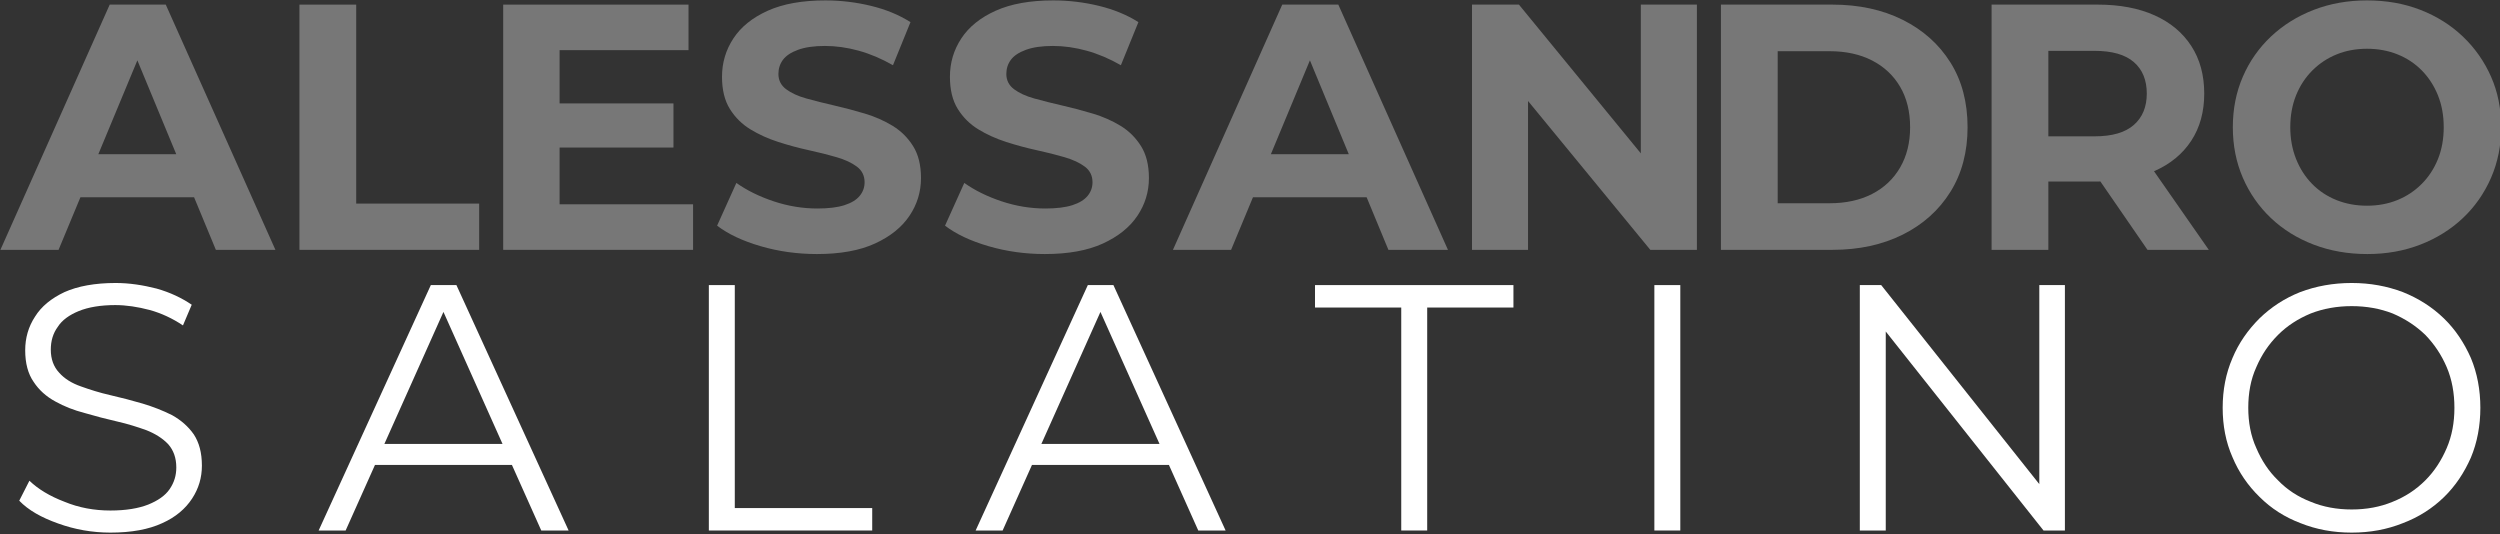
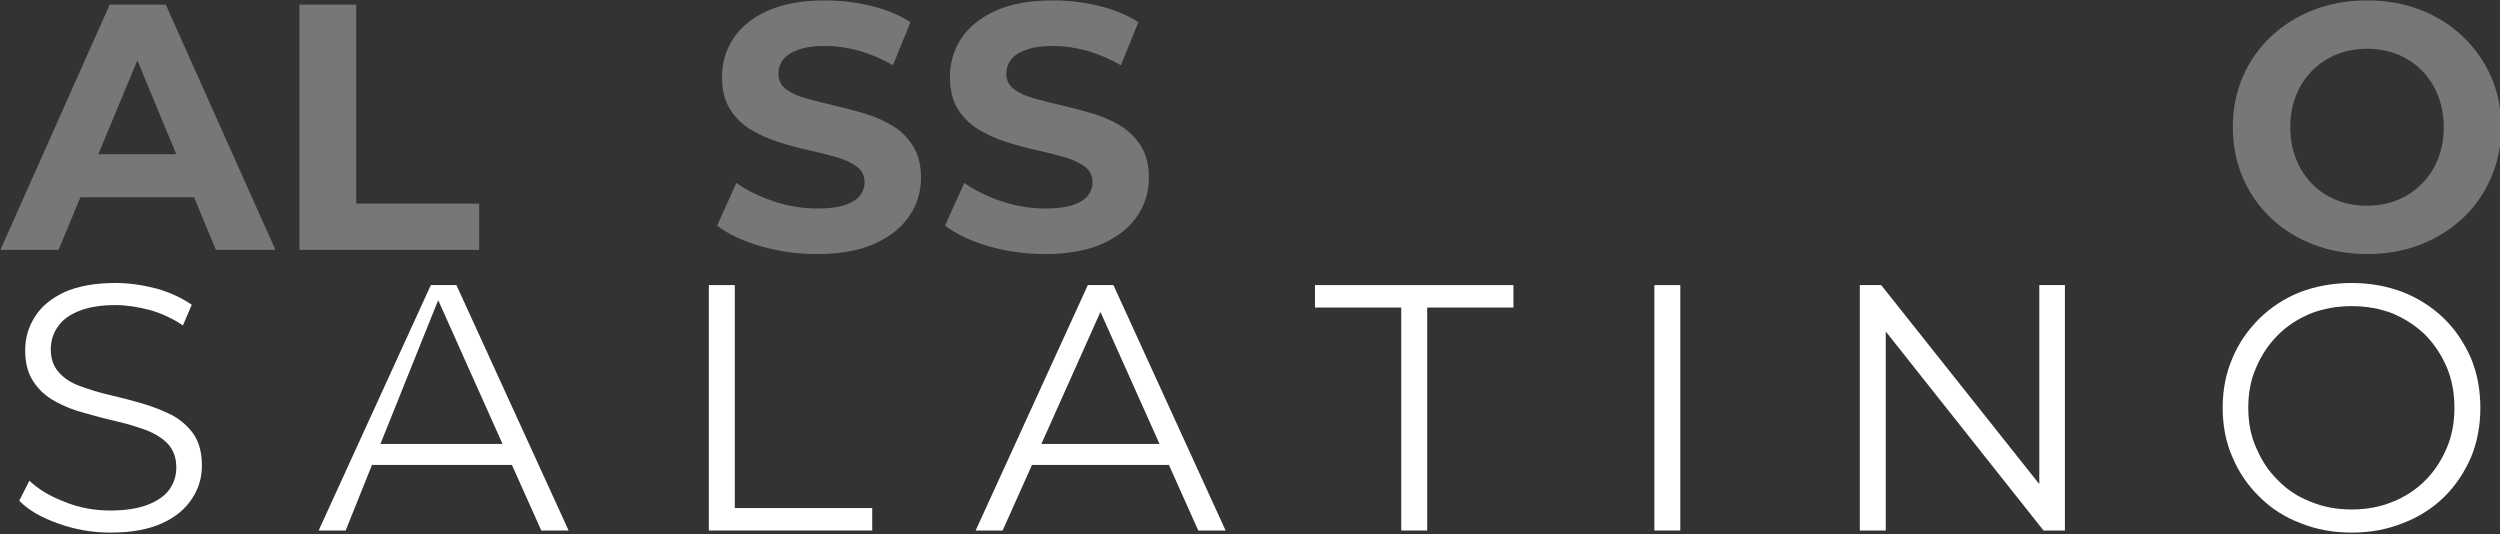
<svg xmlns="http://www.w3.org/2000/svg" width="100%" height="100%" viewBox="0 0 1282 274" xml:space="preserve" style="fill-rule:evenodd;clip-rule:evenodd;stroke-linejoin:round;stroke-miterlimit:2;">
  <rect x="0" y="0" width="1282" height="274" fill="#333333" stroke="none" />
  <g transform="matrix(1,0,0,1,-1977.82,-491.357)">
    <g transform="matrix(1,0,0,1,1846.48,9.407)">
      <g id="Logo" transform="matrix(1,0,0,1,-47.714,0)">
        <g transform="matrix(1.01,0,0,1.01,-175.853,-71.48)">
          <g transform="matrix(178,0,0,178,352.797,817.299)">
            <path d="M0.307,0.006C0.255,0.006 0.205,-0.003 0.158,-0.02C0.11,-0.037 0.073,-0.058 0.047,-0.085L0.076,-0.142C0.101,-0.118 0.134,-0.098 0.176,-0.082C0.217,-0.065 0.261,-0.057 0.307,-0.057C0.351,-0.057 0.387,-0.063 0.415,-0.074C0.442,-0.085 0.463,-0.099 0.476,-0.118C0.489,-0.137 0.495,-0.157 0.495,-0.18C0.495,-0.207 0.487,-0.229 0.472,-0.246C0.456,-0.263 0.435,-0.276 0.41,-0.286C0.385,-0.295 0.357,-0.304 0.326,-0.311C0.295,-0.318 0.265,-0.326 0.234,-0.335C0.203,-0.343 0.175,-0.354 0.15,-0.368C0.124,-0.382 0.103,-0.401 0.088,-0.424C0.072,-0.447 0.064,-0.477 0.064,-0.514C0.064,-0.549 0.073,-0.581 0.092,-0.61C0.11,-0.639 0.138,-0.662 0.176,-0.68C0.214,-0.697 0.263,-0.706 0.322,-0.706C0.361,-0.706 0.4,-0.7 0.439,-0.69C0.478,-0.679 0.511,-0.663 0.539,-0.644L0.514,-0.585C0.484,-0.605 0.452,-0.62 0.419,-0.629C0.385,-0.638 0.352,-0.643 0.321,-0.643C0.279,-0.643 0.244,-0.637 0.217,-0.626C0.19,-0.615 0.169,-0.6 0.157,-0.581C0.143,-0.562 0.137,-0.54 0.137,-0.516C0.137,-0.489 0.145,-0.467 0.161,-0.45C0.176,-0.433 0.197,-0.42 0.223,-0.411C0.248,-0.402 0.276,-0.393 0.307,-0.386C0.338,-0.379 0.368,-0.371 0.399,-0.362C0.429,-0.353 0.457,-0.342 0.483,-0.329C0.508,-0.315 0.529,-0.297 0.545,-0.274C0.56,-0.251 0.568,-0.222 0.568,-0.185C0.568,-0.151 0.559,-0.12 0.54,-0.091C0.521,-0.062 0.493,-0.038 0.455,-0.021C0.416,-0.003 0.367,0.006 0.307,0.006Z" style="fill:white;fill-rule:nonzero;" />
          </g>
          <g transform="matrix(178,0,0,178,512.819,817.299)">
-             <path d="M0.002,-0L0.322,-0.7L0.395,-0.7L0.715,-0L0.637,-0L0.343,-0.657L0.373,-0.657L0.079,-0L0.002,-0ZM0.128,-0.187L0.15,-0.247L0.557,-0.247L0.579,-0.187L0.128,-0.187Z" style="fill:white;fill-rule:nonzero;" />
+             <path d="M0.002,-0L0.322,-0.7L0.395,-0.7L0.715,-0L0.637,-0L0.343,-0.657L0.079,-0L0.002,-0ZM0.128,-0.187L0.15,-0.247L0.557,-0.247L0.579,-0.187L0.128,-0.187Z" style="fill:white;fill-rule:nonzero;" />
          </g>
          <g transform="matrix(178,0,0,178,690.997,817.299)">
            <path d="M0.114,-0L0.114,-0.7L0.188,-0.7L0.188,-0.064L0.58,-0.064L0.58,-0L0.114,-0Z" style="fill:white;fill-rule:nonzero;" />
          </g>
          <g transform="matrix(178,0,0,178,846.391,817.299)">
            <path d="M0.002,-0L0.322,-0.7L0.395,-0.7L0.715,-0L0.637,-0L0.343,-0.657L0.373,-0.657L0.079,-0L0.002,-0ZM0.128,-0.187L0.15,-0.247L0.557,-0.247L0.579,-0.187L0.128,-0.187Z" style="fill:white;fill-rule:nonzero;" />
          </g>
          <g transform="matrix(178,0,0,178,1018.34,817.299)">
            <path d="M0.25,-0L0.25,-0.636L0.004,-0.636L0.004,-0.7L0.57,-0.7L0.57,-0.636L0.324,-0.636L0.324,-0L0.25,-0Z" style="fill:white;fill-rule:nonzero;" />
          </g>
          <g transform="matrix(178,0,0,178,1171.06,817.299)">
            <rect x="0.114" y="-0.7" width="0.074" height="0.7" style="fill:white;fill-rule:nonzero;" />
          </g>
          <g transform="matrix(178,0,0,178,1275.37,817.299)">
            <path d="M0.114,-0L0.114,-0.7L0.175,-0.7L0.658,-0.092L0.626,-0.092L0.626,-0.7L0.699,-0.7L0.699,-0L0.638,-0L0.156,-0.608L0.188,-0.608L0.188,-0L0.114,-0Z" style="fill:white;fill-rule:nonzero;" />
          </g>
          <g transform="matrix(178,0,0,178,1470.64,817.299)">
            <path d="M0.42,0.006C0.367,0.006 0.319,-0.003 0.274,-0.021C0.229,-0.038 0.19,-0.063 0.157,-0.096C0.124,-0.128 0.098,-0.166 0.08,-0.209C0.061,-0.252 0.052,-0.299 0.052,-0.35C0.052,-0.401 0.061,-0.448 0.08,-0.492C0.098,-0.535 0.124,-0.572 0.157,-0.605C0.19,-0.637 0.228,-0.662 0.273,-0.68C0.318,-0.697 0.367,-0.706 0.42,-0.706C0.473,-0.706 0.521,-0.697 0.566,-0.68C0.611,-0.662 0.65,-0.637 0.683,-0.605C0.716,-0.573 0.741,-0.535 0.76,-0.492C0.778,-0.449 0.787,-0.401 0.787,-0.35C0.787,-0.299 0.778,-0.251 0.76,-0.208C0.741,-0.165 0.716,-0.127 0.683,-0.095C0.65,-0.063 0.611,-0.038 0.566,-0.021C0.521,-0.003 0.473,0.006 0.42,0.006ZM0.42,-0.06C0.462,-0.06 0.501,-0.067 0.537,-0.082C0.572,-0.096 0.603,-0.116 0.63,-0.143C0.656,-0.169 0.676,-0.2 0.691,-0.235C0.706,-0.27 0.713,-0.308 0.713,-0.35C0.713,-0.392 0.706,-0.431 0.691,-0.466C0.676,-0.501 0.656,-0.531 0.63,-0.558C0.603,-0.584 0.572,-0.604 0.537,-0.619C0.501,-0.633 0.462,-0.64 0.42,-0.64C0.378,-0.64 0.339,-0.633 0.303,-0.619C0.267,-0.604 0.236,-0.584 0.21,-0.558C0.183,-0.531 0.163,-0.501 0.148,-0.466C0.132,-0.431 0.125,-0.392 0.125,-0.35C0.125,-0.309 0.132,-0.27 0.148,-0.235C0.163,-0.2 0.183,-0.169 0.21,-0.143C0.236,-0.116 0.267,-0.096 0.303,-0.082C0.339,-0.067 0.378,-0.06 0.42,-0.06Z" style="fill:white;fill-rule:nonzero;" />
          </g>
        </g>
        <g id="Alessandro" transform="matrix(0.901,0,0,0.901,-233.931,72.323)">
          <g transform="matrix(1,0,0,1,24.525,7.10543e-14)">
            <path d="M434.07,596.833L496.28,457.261L528.182,457.261L590.591,596.833L556.695,596.833L505.651,473.61L518.412,473.61L467.169,596.833L434.07,596.833ZM465.175,566.925L473.749,542.4L545.529,542.4L554.302,566.925L465.175,566.925Z" style="fill:rgb(119,119,119);fill-rule:nonzero;" />
          </g>
          <g transform="matrix(1,0,0,1,23.646,1.27898e-13)">
            <path d="M605.146,596.833L605.146,457.261L637.447,457.261L637.447,570.514L707.433,570.514L707.433,596.833L605.146,596.833Z" style="fill:rgb(119,119,119);fill-rule:nonzero;" />
          </g>
          <g transform="matrix(1,0,0,1,19.177,1.27898e-13)">
-             <path d="M755.286,513.488L822.48,513.488L822.48,538.611L755.286,538.611L755.286,513.488ZM757.679,570.912L833.646,570.912L833.646,596.833L725.577,596.833L725.577,457.261L831.054,457.261L831.054,483.181L757.679,483.181L757.679,570.912Z" style="fill:rgb(119,119,119);fill-rule:nonzero;" />
-           </g>
+             </g>
          <g transform="matrix(1,0,0,1,18.099,1.27898e-13)">
            <path d="M905.227,599.226C894.061,599.226 883.36,597.73 873.125,594.739C862.89,591.748 854.648,587.86 848.401,583.075L859.367,558.75C865.349,563.003 872.427,566.493 880.602,569.217C888.777,571.942 897.052,573.305 905.426,573.305C911.807,573.305 916.957,572.674 920.879,571.411C924.8,570.148 927.691,568.387 929.552,566.127C931.413,563.867 932.344,561.275 932.344,558.351C932.344,554.629 930.881,551.671 927.957,549.478C925.033,547.285 921.178,545.49 916.393,544.094C911.607,542.699 906.323,541.369 900.541,540.107C894.759,538.844 888.977,537.282 883.194,535.421C877.412,533.56 872.128,531.167 867.343,528.243C862.558,525.319 858.669,521.464 855.679,516.678C852.688,511.893 851.192,505.779 851.192,498.335C851.192,490.359 853.352,483.081 857.672,476.502C861.993,469.922 868.506,464.671 877.213,460.75C885.919,456.829 896.852,454.868 910.012,454.868C918.785,454.868 927.425,455.898 935.933,457.958C944.44,460.019 951.95,463.109 958.464,467.23L948.494,491.755C941.981,488.033 935.467,485.275 928.954,483.48C922.441,481.686 916.06,480.788 909.813,480.788C903.565,480.788 898.448,481.52 894.46,482.982C890.472,484.444 887.614,486.338 885.886,488.664C884.158,490.991 883.294,493.682 883.294,496.74C883.294,500.329 884.756,503.22 887.681,505.413C890.605,507.606 894.46,509.368 899.245,510.697C904.03,512.026 909.314,513.355 915.097,514.685C920.879,516.014 926.661,517.543 932.443,519.271C938.226,520.999 943.509,523.325 948.295,526.249C953.08,529.174 956.968,533.028 959.959,537.814C962.95,542.599 964.445,548.647 964.445,555.958C964.445,563.801 962.252,570.979 957.865,577.492C953.479,584.006 946.932,589.256 938.226,593.244C929.519,597.232 918.519,599.226 905.227,599.226Z" style="fill:rgb(119,119,119);fill-rule:nonzero;" />
          </g>
          <g transform="matrix(1,0,0,1,20.609,1.27898e-13)">
            <path d="M1032.44,599.226C1021.27,599.226 1010.57,597.73 1000.34,594.739C990.1,591.748 981.859,587.86 975.611,583.075L986.577,558.75C992.559,563.003 999.637,566.493 1007.81,569.217C1015.99,571.942 1024.26,573.305 1032.64,573.305C1039.02,573.305 1044.17,572.674 1048.09,571.411C1052.01,570.148 1054.9,568.387 1056.76,566.127C1058.62,563.867 1059.55,561.275 1059.55,558.351C1059.55,554.629 1058.09,551.671 1055.17,549.478C1052.24,547.285 1048.39,545.49 1043.6,544.094C1038.82,542.699 1033.53,541.369 1027.75,540.107C1021.97,538.844 1016.19,537.282 1010.4,535.421C1004.62,533.56 999.338,531.167 994.553,528.243C989.768,525.319 985.88,521.464 982.889,516.678C979.898,511.893 978.403,505.779 978.403,498.335C978.403,490.359 980.563,483.081 984.883,476.502C989.203,469.922 995.716,464.671 1004.42,460.75C1013.13,456.829 1024.06,454.868 1037.22,454.868C1046,454.868 1054.64,455.898 1063.14,457.958C1071.65,460.019 1079.16,463.109 1085.67,467.23L1075.7,491.755C1069.19,488.033 1062.68,485.275 1056.16,483.48C1049.65,481.686 1043.27,480.788 1037.02,480.788C1030.78,480.788 1025.66,481.52 1021.67,482.982C1017.68,484.444 1014.82,486.338 1013.1,488.664C1011.37,490.991 1010.5,493.682 1010.5,496.74C1010.5,500.329 1011.97,503.22 1014.89,505.413C1017.82,507.606 1021.67,509.368 1026.45,510.697C1031.24,512.026 1036.52,513.355 1042.31,514.685C1048.09,516.014 1053.87,517.543 1059.65,519.271C1065.44,520.999 1070.72,523.325 1075.51,526.249C1080.29,529.174 1084.18,533.028 1087.17,537.814C1090.16,542.599 1091.66,548.647 1091.66,555.958C1091.66,563.801 1089.46,570.979 1085.08,577.492C1080.69,584.006 1074.14,589.256 1065.44,593.244C1056.73,597.232 1045.73,599.226 1032.44,599.226Z" style="fill:rgb(119,119,119);fill-rule:nonzero;" />
          </g>
          <g transform="matrix(1,0,0,1,30.497,1.27898e-13)">
-             <path d="M1095.44,596.833L1157.65,457.261L1189.56,457.261L1251.96,596.833L1218.07,596.833L1167.03,473.61L1179.79,473.61L1128.54,596.833L1095.44,596.833ZM1126.55,566.925L1135.12,542.4L1206.9,542.4L1215.67,566.925L1126.55,566.925Z" style="fill:rgb(119,119,119);fill-rule:nonzero;" />
-           </g>
+             </g>
          <g transform="matrix(1,0,0,1,29.618,1.27898e-13)">
-             <path d="M1266.52,596.833L1266.52,457.261L1293.24,457.261L1375.59,557.753L1362.62,557.753L1362.62,457.261L1394.53,457.261L1394.53,596.833L1368.01,596.833L1285.46,496.341L1298.42,496.341L1298.42,596.833L1266.52,596.833Z" style="fill:rgb(119,119,119);fill-rule:nonzero;" />
-           </g>
+             </g>
          <g transform="matrix(1,0,0,1,10.195,1.27898e-13)">
-             <path d="M1427.63,596.833L1427.63,457.261L1491.03,457.261C1506.18,457.261 1519.54,460.152 1531.11,465.934C1542.67,471.716 1551.71,479.792 1558.23,490.16C1564.74,500.528 1568,512.824 1568,527.047C1568,541.137 1564.74,553.399 1558.23,563.834C1551.71,574.269 1542.67,582.377 1531.11,588.159C1519.54,593.942 1506.18,596.833 1491.03,596.833L1427.63,596.833ZM1459.93,570.314L1489.44,570.314C1498.74,570.314 1506.82,568.553 1513.66,565.03C1520.51,561.508 1525.83,556.49 1529.61,549.976C1533.4,543.463 1535.3,535.82 1535.3,527.047C1535.3,518.141 1533.4,510.464 1529.61,504.017C1525.83,497.57 1520.51,492.586 1513.66,489.063C1506.82,485.541 1498.74,483.779 1489.44,483.779L1459.93,483.779L1459.93,570.314Z" style="fill:rgb(119,119,119);fill-rule:nonzero;" />
-           </g>
+             </g>
          <g transform="matrix(1,0,0,1,-0.454,1.27898e-13)">
-             <path d="M1592.32,596.833L1592.32,457.261L1652.74,457.261C1665.23,457.261 1676,459.288 1685.04,463.342C1694.08,467.396 1701.06,473.212 1705.97,480.788C1710.89,488.365 1713.35,497.404 1713.35,507.905C1713.35,518.274 1710.89,527.213 1705.97,534.723C1701.06,542.234 1694.08,547.983 1685.04,551.97C1676,555.958 1665.23,557.952 1652.74,557.952L1610.27,557.952L1624.62,543.795L1624.62,596.833L1592.32,596.833ZM1681.05,596.833L1646.16,546.188L1680.65,546.188L1715.94,596.833L1681.05,596.833ZM1624.62,547.384L1610.27,532.231L1650.94,532.231C1660.91,532.231 1668.36,530.071 1673.27,525.751C1678.19,521.431 1680.65,515.482 1680.65,507.905C1680.65,500.196 1678.19,494.214 1673.27,489.96C1668.36,485.707 1660.91,483.58 1650.94,483.58L1610.27,483.58L1624.62,468.227L1624.62,547.384Z" style="fill:rgb(119,119,119);fill-rule:nonzero;" />
-           </g>
+             </g>
          <g transform="matrix(1,0,0,1,-0.934,5.68434e-14)">
            <path d="M1806.66,599.226C1795.63,599.226 1785.43,597.431 1776.06,593.842C1766.69,590.253 1758.58,585.202 1751.73,578.688C1744.89,572.175 1739.57,564.532 1735.78,555.759C1731.99,546.986 1730.1,537.415 1730.1,527.047C1730.1,516.678 1731.99,507.108 1735.78,498.335C1739.57,489.562 1744.92,481.918 1751.83,475.405C1758.75,468.892 1766.85,463.84 1776.16,460.251C1785.46,456.662 1795.57,454.868 1806.47,454.868C1817.5,454.868 1827.63,456.662 1836.87,460.251C1846.11,463.84 1854.15,468.892 1861,475.405C1867.84,481.918 1873.19,489.528 1877.05,498.235C1880.9,506.942 1882.83,516.546 1882.83,527.047C1882.83,537.415 1880.9,547.019 1877.05,555.858C1873.19,564.698 1867.84,572.341 1861,578.788C1854.15,585.235 1846.11,590.253 1836.87,593.842C1827.63,597.431 1817.56,599.226 1806.66,599.226ZM1806.47,571.71C1812.71,571.71 1818.46,570.646 1823.71,568.52C1828.96,566.393 1833.58,563.336 1837.57,559.348C1841.56,555.36 1844.65,550.641 1846.84,545.191C1849.04,539.741 1850.13,533.693 1850.13,527.047C1850.13,520.4 1849.04,514.352 1846.84,508.902C1844.65,503.452 1841.59,498.733 1837.67,494.746C1833.75,490.758 1829.13,487.701 1823.81,485.574C1818.5,483.447 1812.71,482.384 1806.47,482.384C1800.22,482.384 1794.47,483.447 1789.22,485.574C1783.97,487.701 1779.35,490.758 1775.36,494.746C1771.37,498.733 1768.28,503.452 1766.09,508.902C1763.9,514.352 1762.8,520.4 1762.8,527.047C1762.8,533.56 1763.9,539.575 1766.09,545.091C1768.28,550.608 1771.34,555.36 1775.26,559.348C1779.18,563.336 1783.8,566.393 1789.12,568.52C1794.43,570.646 1800.22,571.71 1806.47,571.71Z" style="fill:rgb(119,119,119);fill-rule:nonzero;" />
          </g>
        </g>
      </g>
    </g>
  </g>
</svg>